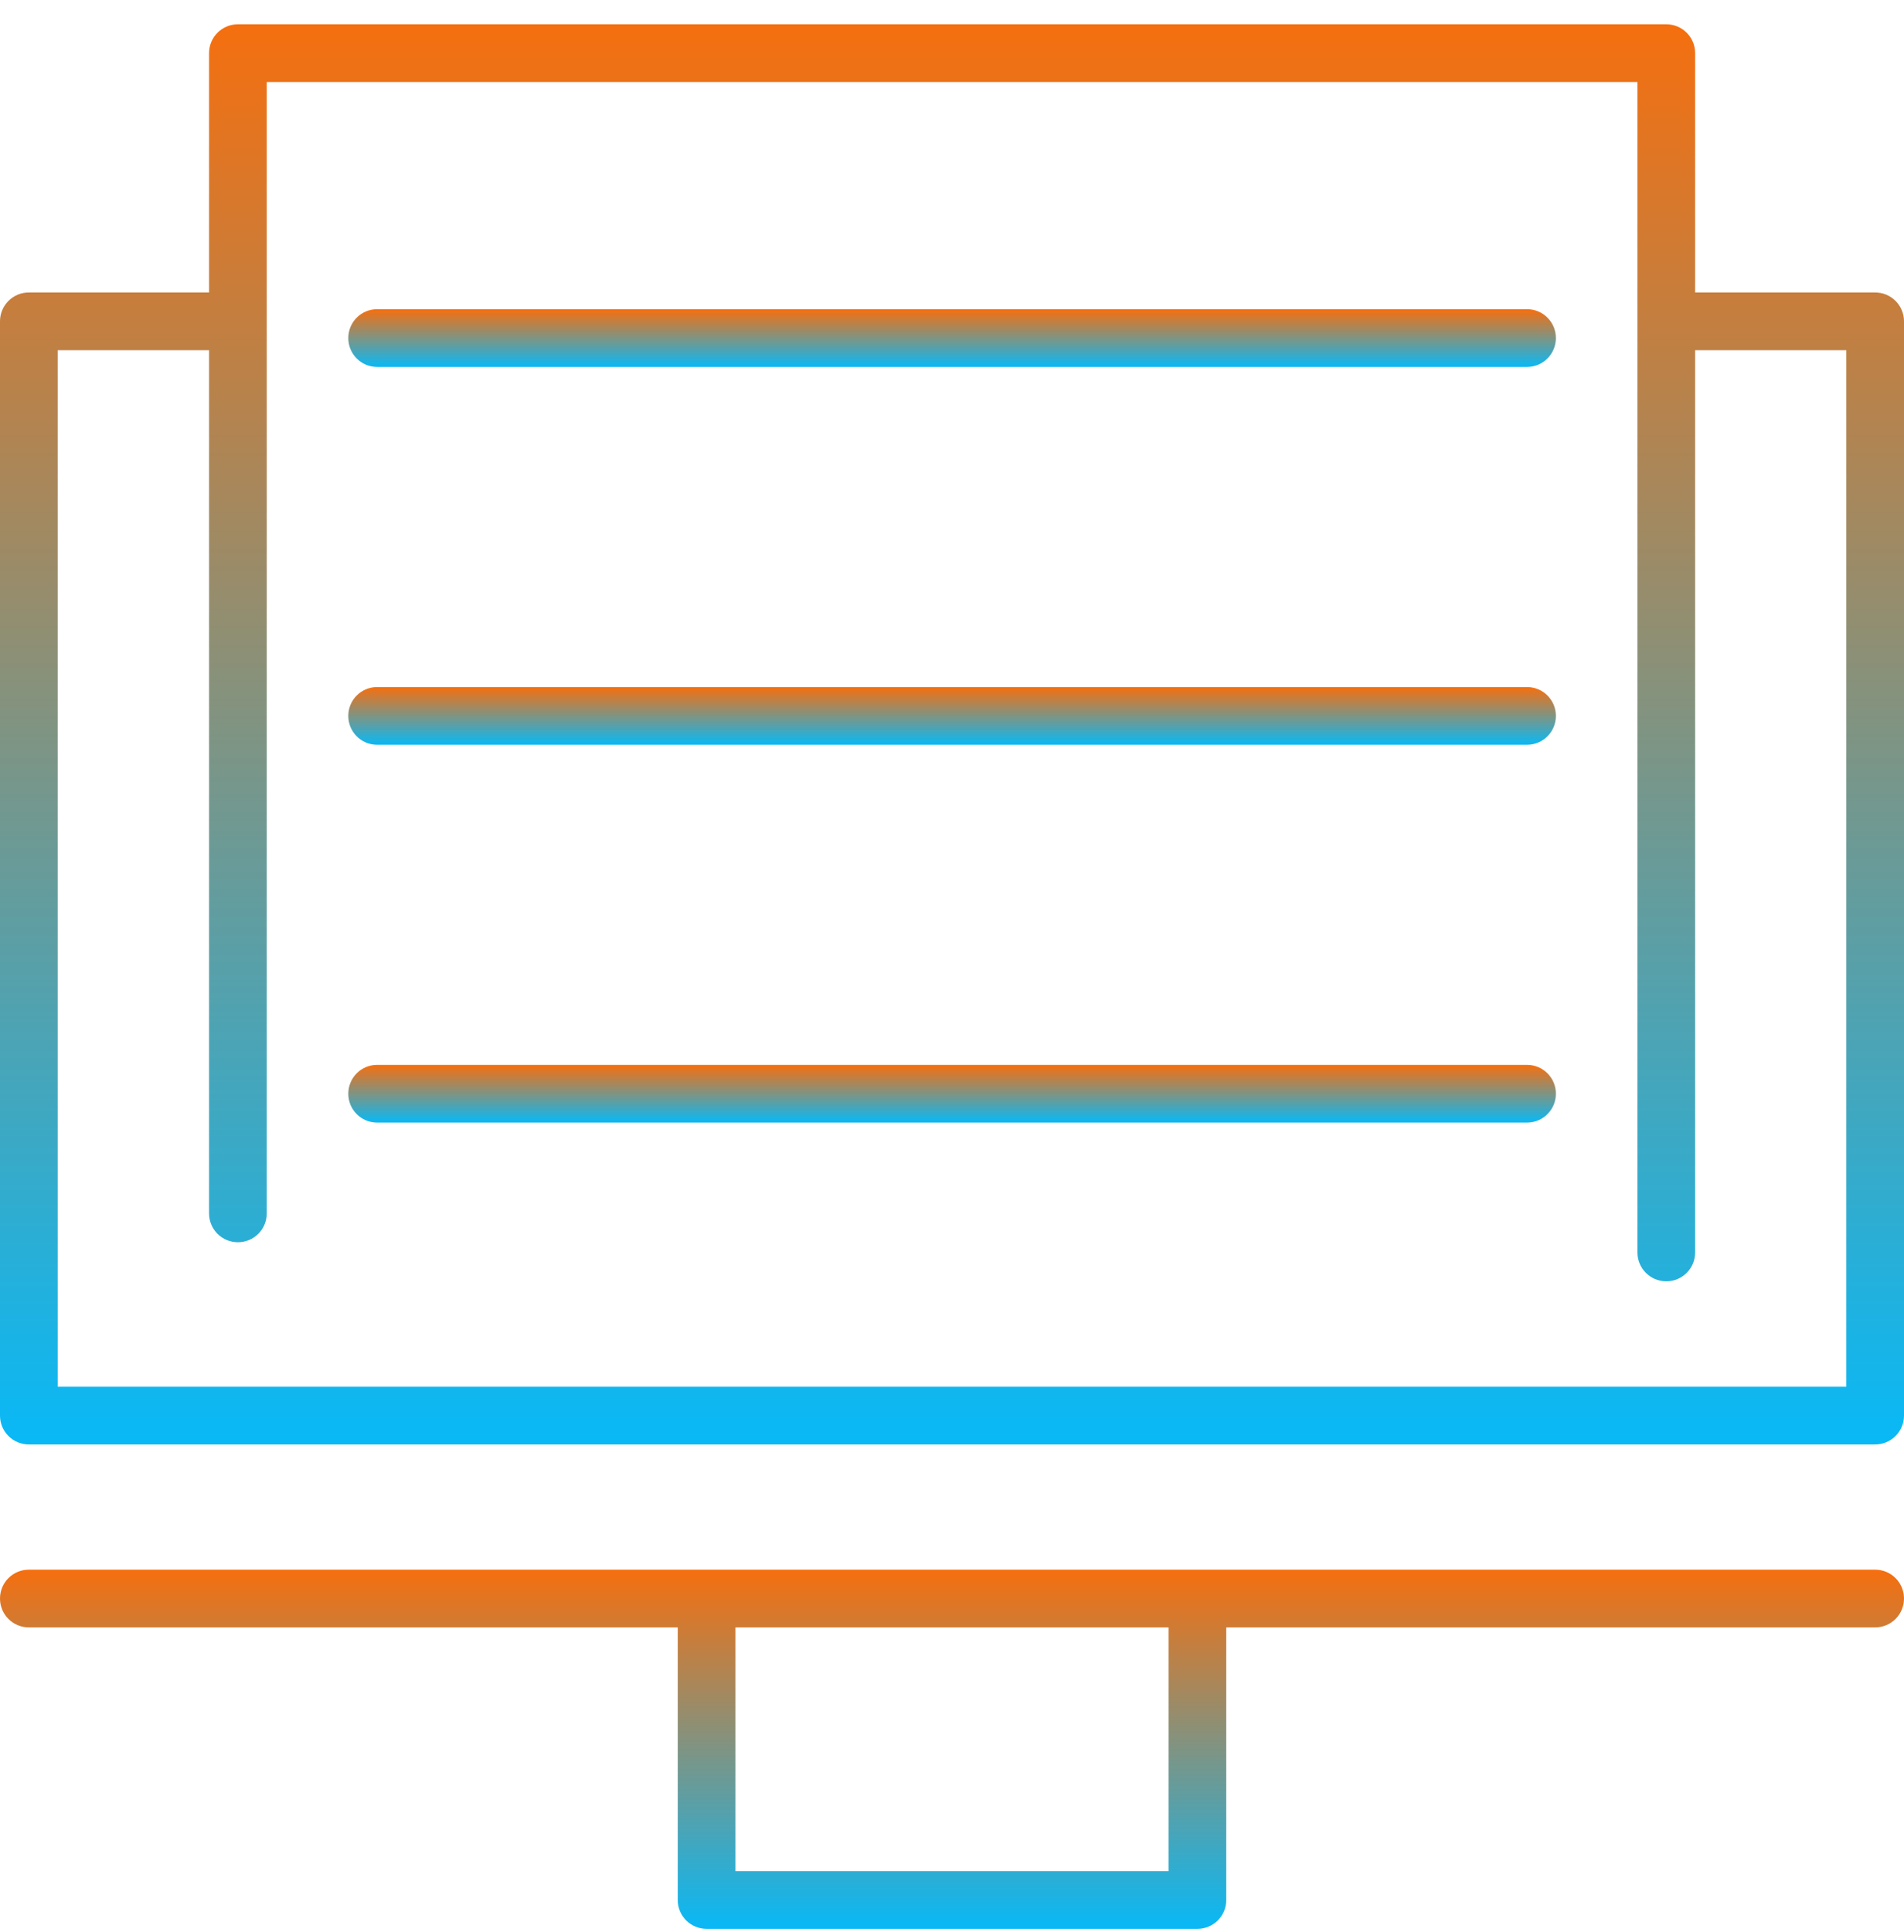
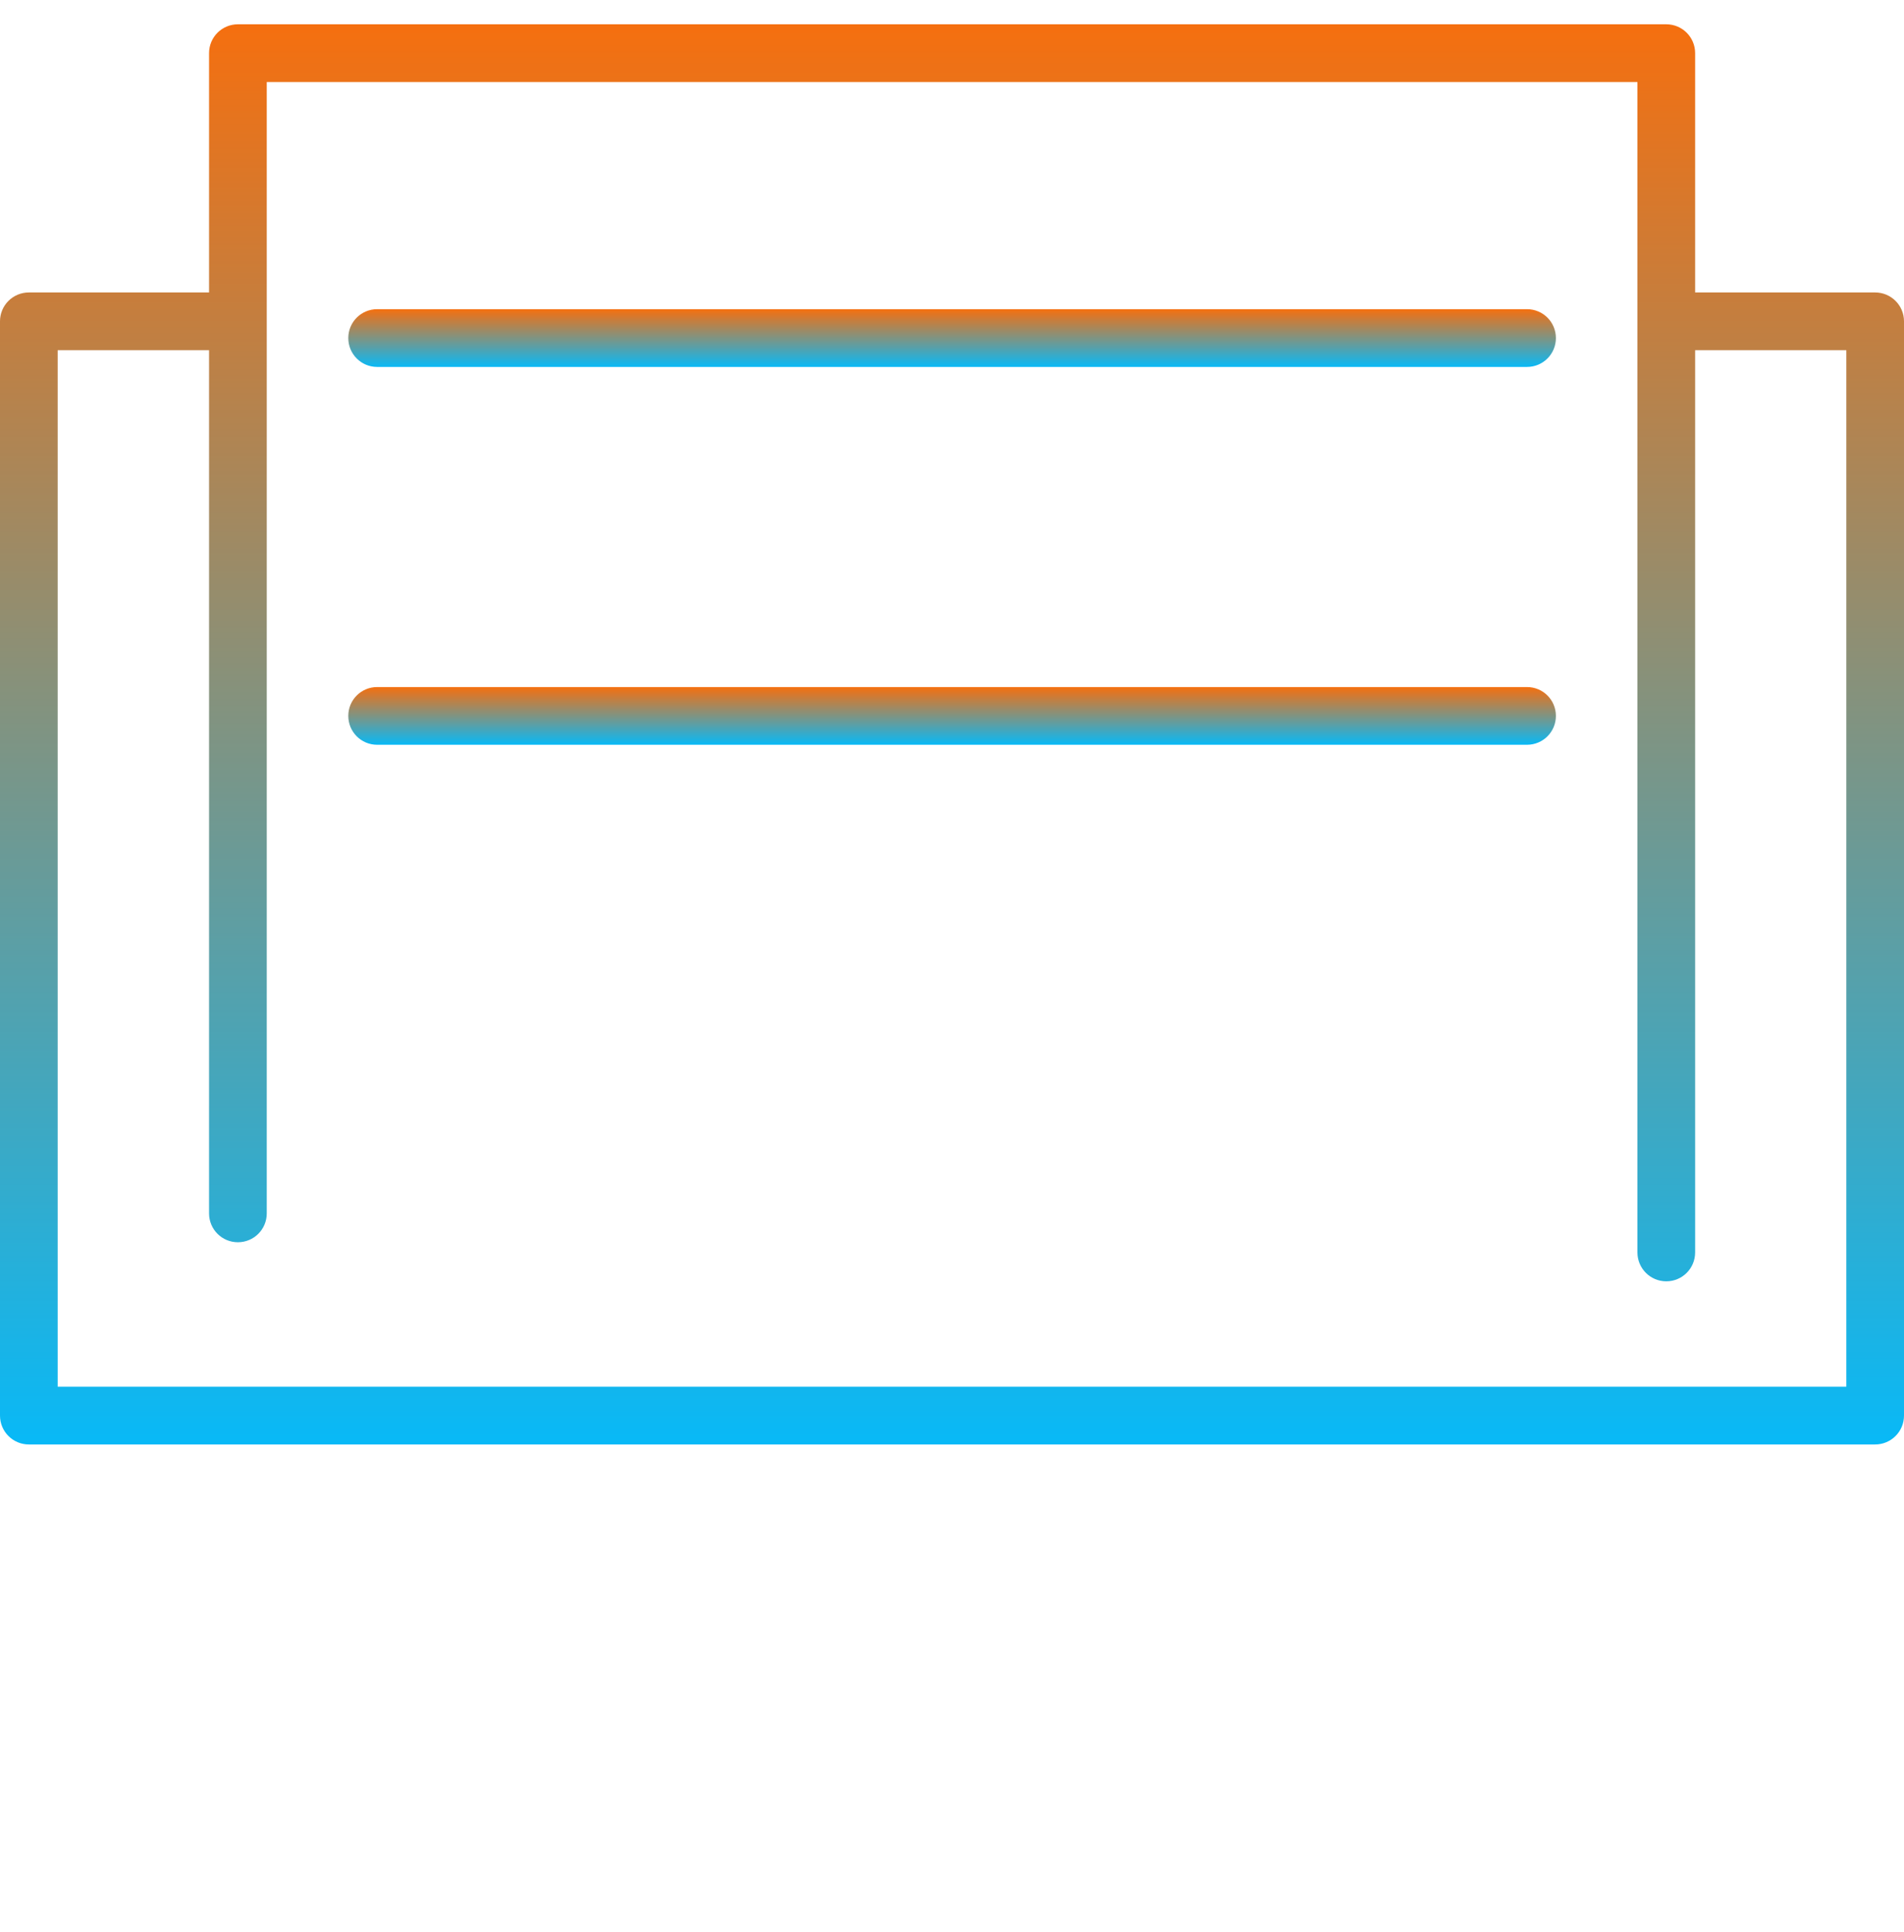
<svg xmlns="http://www.w3.org/2000/svg" width="70" height="71" viewBox="0 0 70 71" fill="none">
  <path d="M56.141 11.364H13.865C13.278 11.364 12.805 11.838 12.805 12.425C12.805 13.012 13.278 13.486 13.865 13.486H56.141C56.728 13.486 57.202 13.012 57.202 12.425C57.202 11.838 56.728 11.364 56.141 11.364Z" fill="url(#paint0_linear_4037_15002)" />
  <path d="M56.141 25.252H13.865C13.278 25.252 12.805 25.725 12.805 26.312C12.805 26.899 13.278 27.373 13.865 27.373H56.141C56.728 27.373 57.202 26.899 57.202 26.312C57.202 25.725 56.728 25.252 56.141 25.252Z" fill="url(#paint1_linear_4037_15002)" />
-   <path d="M56.141 39.138H13.865C13.278 39.138 12.805 39.611 12.805 40.198C12.805 40.785 13.278 41.259 13.865 41.259H56.141C56.728 41.259 57.202 40.785 57.202 40.198C57.202 39.611 56.728 39.138 56.141 39.138Z" fill="url(#paint2_linear_4037_15002)" />
  <path d="M68.939 10.749H62.321V1.953C62.321 1.366 61.847 0.893 61.261 0.893H8.746C8.16 0.893 7.686 1.366 7.686 1.953V10.749H1.061C0.474 10.749 0 11.223 0 11.81V52.028C0 52.615 0.474 53.089 1.061 53.089H68.939C69.526 53.089 70 52.615 70 52.028V11.81C70 11.223 69.526 10.749 68.939 10.749ZM67.879 50.967H2.121V12.87H7.686V44.597C7.686 45.184 8.16 45.657 8.746 45.657C9.333 45.657 9.807 45.184 9.807 44.597V11.845C9.807 11.845 9.807 11.824 9.807 11.81C9.807 11.796 9.807 11.789 9.807 11.774V3.014H60.2V11.767C60.2 11.767 60.2 11.796 60.2 11.81C60.2 11.824 60.2 11.838 60.2 11.852V46.032C60.2 46.619 60.674 47.093 61.261 47.093C61.847 47.093 62.321 46.619 62.321 46.032V12.87H67.879V50.967Z" fill="url(#paint3_linear_4037_15002)" />
-   <path d="M68.939 57.691H1.061C0.474 57.691 0 58.165 0 58.752C0 59.339 0.474 59.813 1.061 59.813H24.917V69.832C24.917 70.419 25.391 70.892 25.978 70.892H44.022C44.609 70.892 45.083 70.419 45.083 69.832V59.813H68.939C69.526 59.813 70 59.339 70 58.752C70 58.165 69.526 57.691 68.939 57.691ZM42.962 68.771H27.038V59.813H42.962V68.771Z" fill="url(#paint4_linear_4037_15002)" />
  <defs>
    <linearGradient id="paint0_linear_4037_15002" x1="35.003" y1="11.364" x2="35.003" y2="13.486" gradientUnits="userSpaceOnUse">
      <stop stop-color="#F56F0F" />
      <stop offset="1" stop-color="#08B9F7" />
    </linearGradient>
    <linearGradient id="paint1_linear_4037_15002" x1="35.003" y1="25.252" x2="35.003" y2="27.373" gradientUnits="userSpaceOnUse">
      <stop stop-color="#F56F0F" />
      <stop offset="1" stop-color="#08B9F7" />
    </linearGradient>
    <linearGradient id="paint2_linear_4037_15002" x1="35.003" y1="39.138" x2="35.003" y2="41.259" gradientUnits="userSpaceOnUse">
      <stop stop-color="#F56F0F" />
      <stop offset="1" stop-color="#08B9F7" />
    </linearGradient>
    <linearGradient id="paint3_linear_4037_15002" x1="35" y1="0.893" x2="35" y2="53.089" gradientUnits="userSpaceOnUse">
      <stop stop-color="#F56F0F" />
      <stop offset="1" stop-color="#08B9F7" />
    </linearGradient>
    <linearGradient id="paint4_linear_4037_15002" x1="35" y1="57.691" x2="35" y2="70.892" gradientUnits="userSpaceOnUse">
      <stop stop-color="#F56F0F" />
      <stop offset="1" stop-color="#08B9F7" />
    </linearGradient>
  </defs>
</svg>